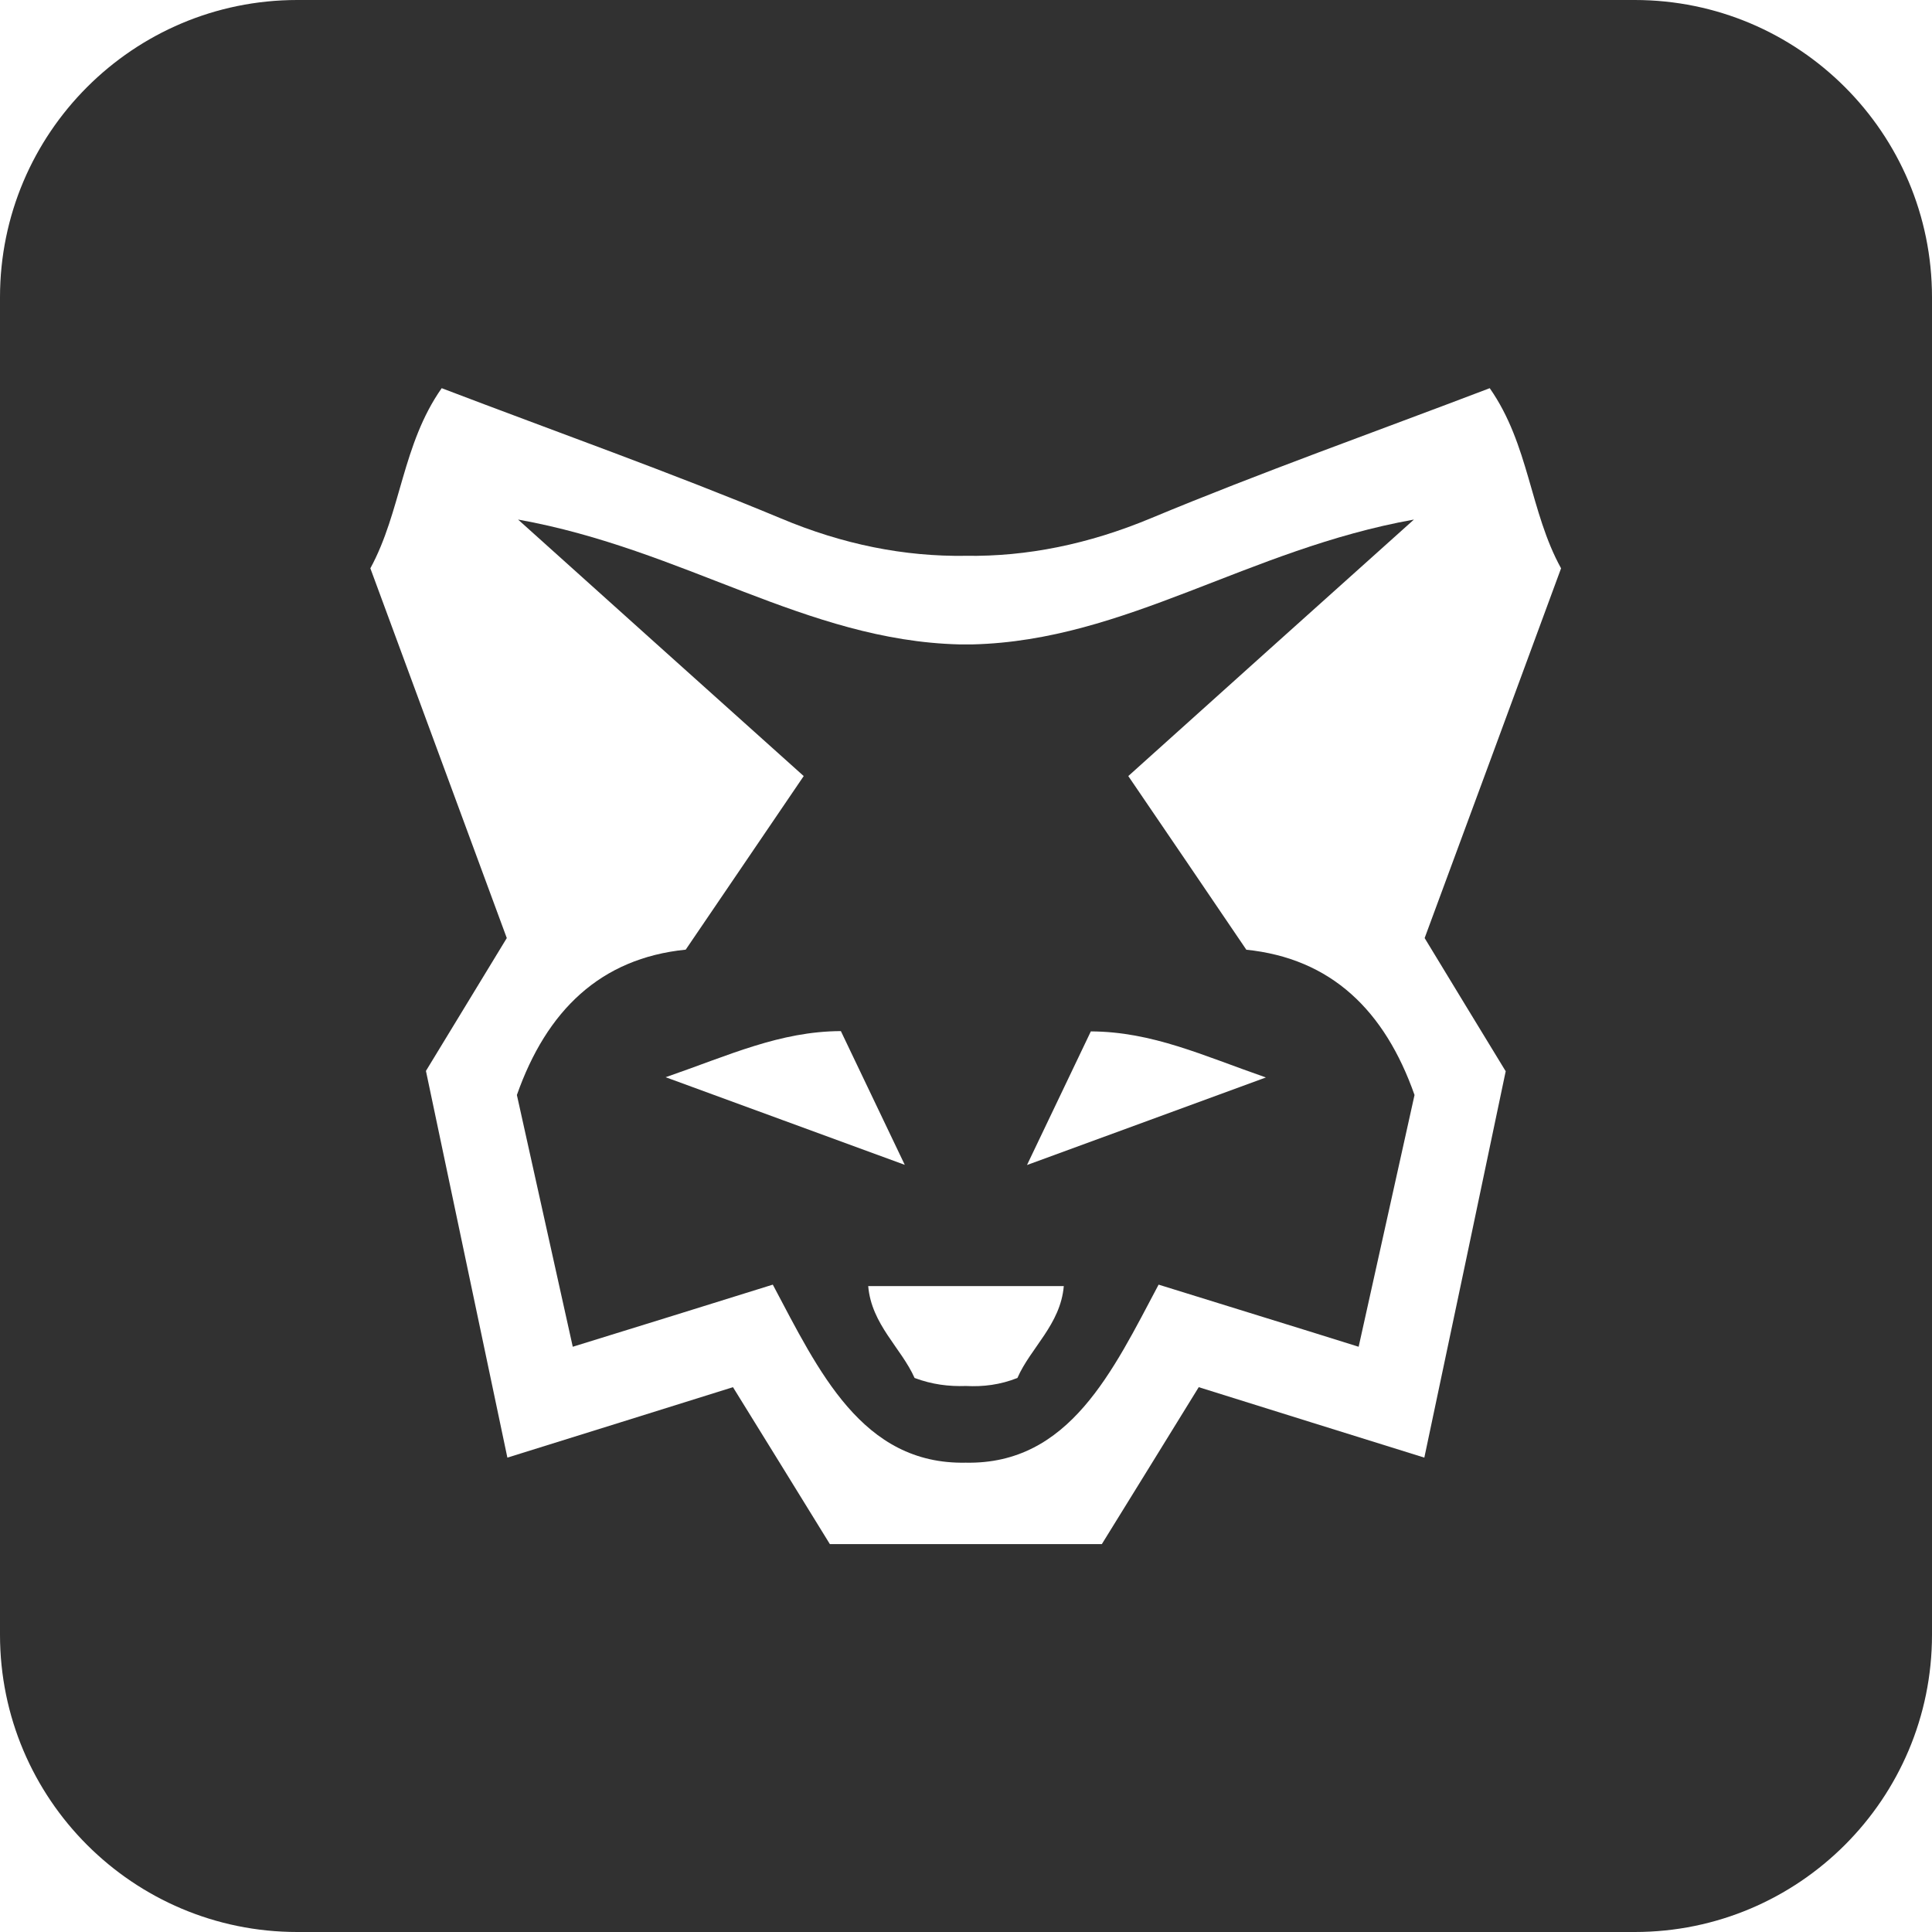
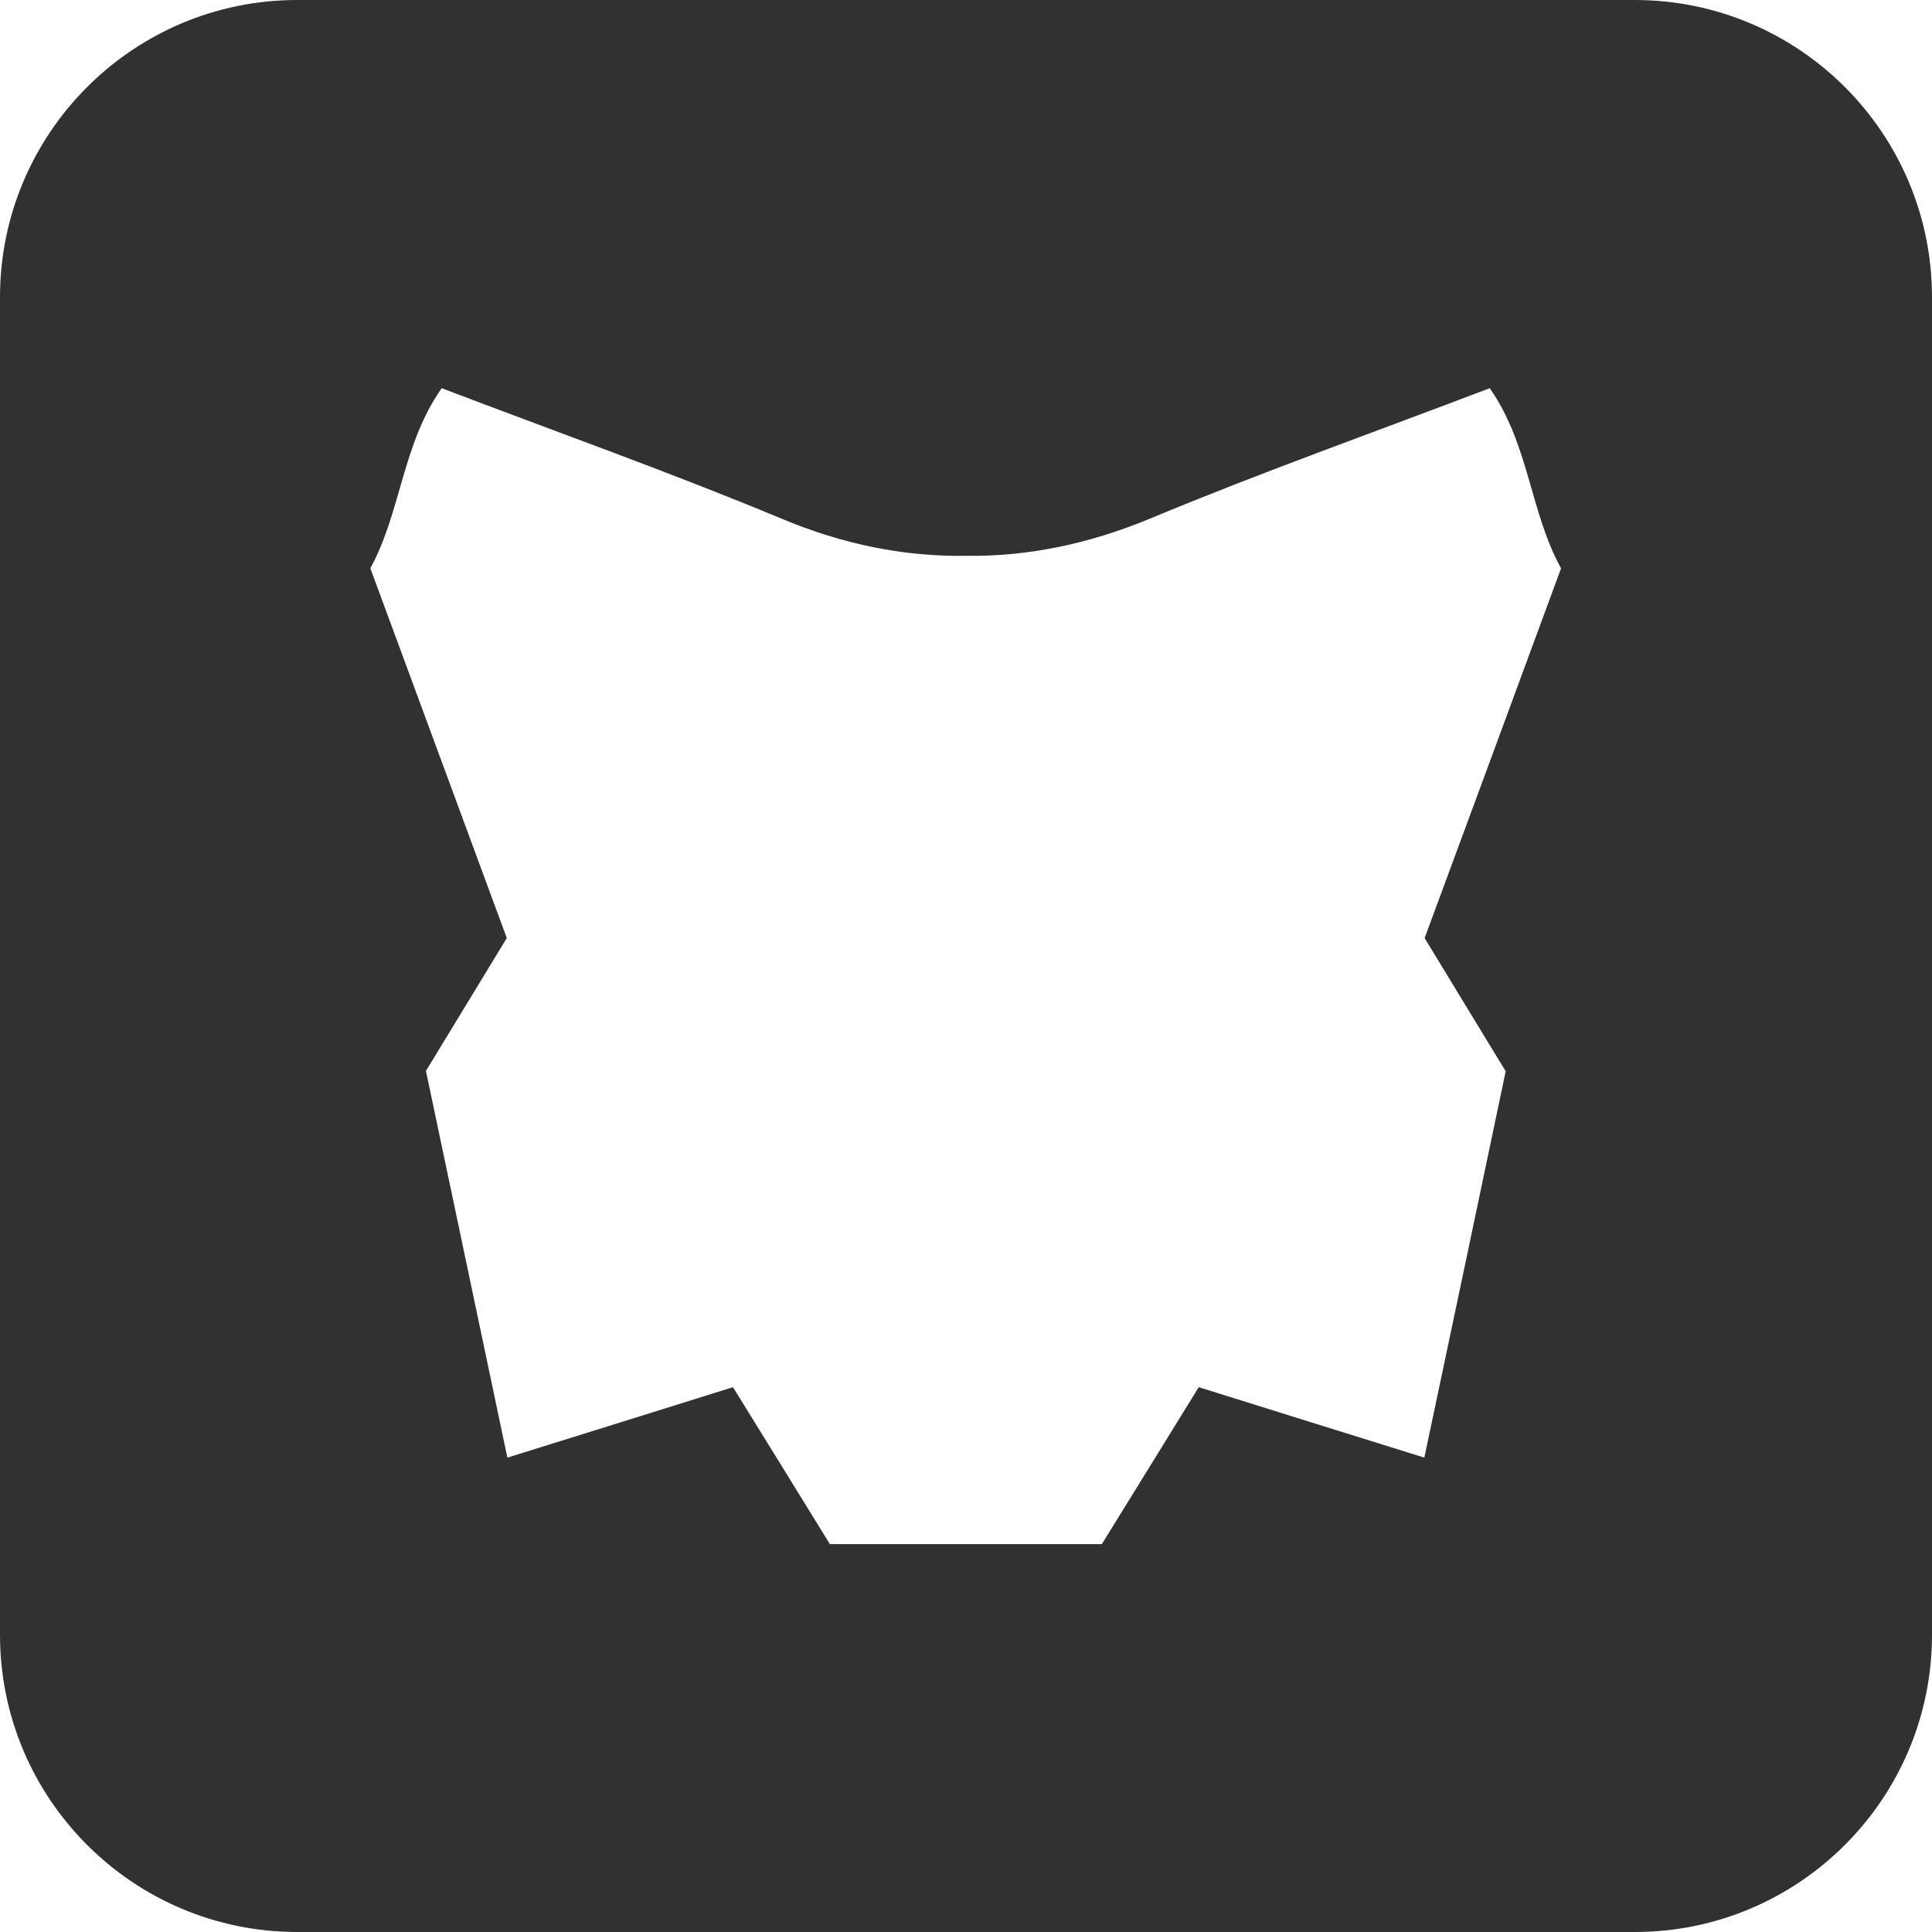
<svg xmlns="http://www.w3.org/2000/svg" id="Layer_2" data-name="Layer 2" viewBox="0 0 65 65">
  <defs>
    <style>
      .cls-1 {
        fill: #313131;
      }
    </style>
  </defs>
  <g id="Layer_1-2" data-name="Layer 1">
    <g>
-       <path class="cls-1" d="M41.93,31.95c-1.33-1.96-2.55-3.76-3.97-5.84,3.12-2.81,6.11-5.49,9.61-8.63-5.59,1-9.69,4.07-14.84,4.2-.08,0-.16,0-.23,0s-.15,0-.23,0c-5.15-.13-9.25-3.2-14.84-4.2,3.5,3.15,6.49,5.83,9.61,8.63-1.41,2.08-2.64,3.88-3.97,5.84-2.87,.29-4.68,2.05-5.68,4.89,.6,2.7,1.22,5.49,1.88,8.47,2.27-.7,4.39-1.36,6.73-2.09,1.54,2.9,3,6.06,6.49,5.99,3.49,.07,4.95-3.09,6.49-5.99,2.34,.73,4.47,1.38,6.73,2.09,.66-2.98,1.28-5.77,1.88-8.47-1-2.84-2.8-4.6-5.68-4.89Zm-19.53,4.29c2.14-.74,3.83-1.54,5.89-1.55,.62,1.3,1.24,2.6,2.15,4.5-3.03-1.11-5.37-1.97-8.05-2.95Zm11.83,10.12c-.58,.23-1.15,.3-1.73,.27-.58,.02-1.14-.05-1.73-.27-.45-1.01-1.45-1.8-1.56-3.09h6.58c-.11,1.29-1.12,2.08-1.56,3.09Zm.32-7.16c.91-1.9,1.53-3.2,2.15-4.5,2.07,.01,3.76,.81,5.89,1.55-2.68,.98-5.01,1.84-8.05,2.95Z" />
      <path class="cls-1" d="M55,0H10C4.48,0,0,4.48,0,10V55c0,5.52,4.48,10,10,10H55c5.52,0,10-4.48,10-10V10c0-5.52-4.48-10-10-10Zm-4.34,36.03c-.89,4.24-1.78,8.48-2.74,13.01-2.53-.79-5.01-1.56-7.59-2.37-1.1,1.79-2.18,3.53-3.26,5.28h-9.15c-1.08-1.75-2.15-3.49-3.26-5.28-2.58,.81-5.06,1.58-7.59,2.37-.95-4.53-1.85-8.77-2.74-13.01,.89-1.47,1.77-2.9,2.72-4.47-1.51-4.1-3.04-8.24-4.59-12.44,1.04-1.91,1.07-4.17,2.4-6.06,3.88,1.48,7.69,2.83,11.41,4.38,2.09,.88,4.16,1.29,6.22,1.26,2.06,.03,4.13-.39,6.22-1.26,3.72-1.55,7.53-2.9,11.41-4.38,1.33,1.9,1.35,4.16,2.4,6.06-1.55,4.2-3.07,8.34-4.59,12.44,.95,1.57,1.82,2.99,2.72,4.47Z" />
    </g>
  </g>
</svg>